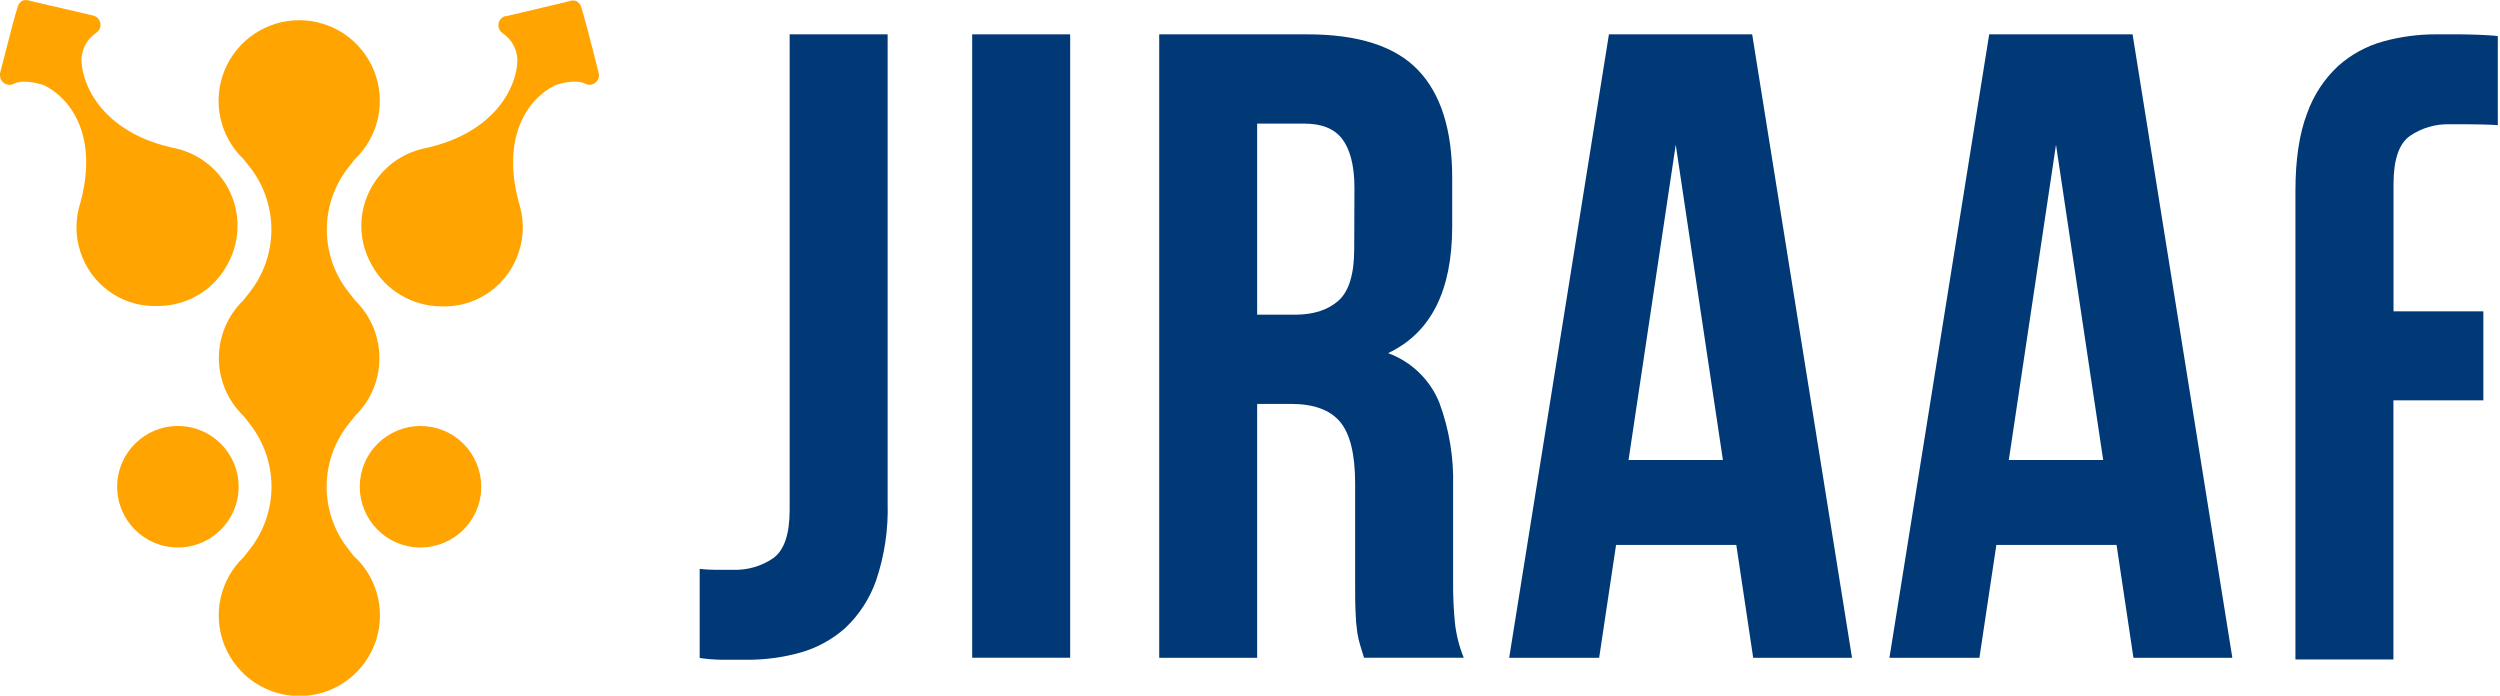
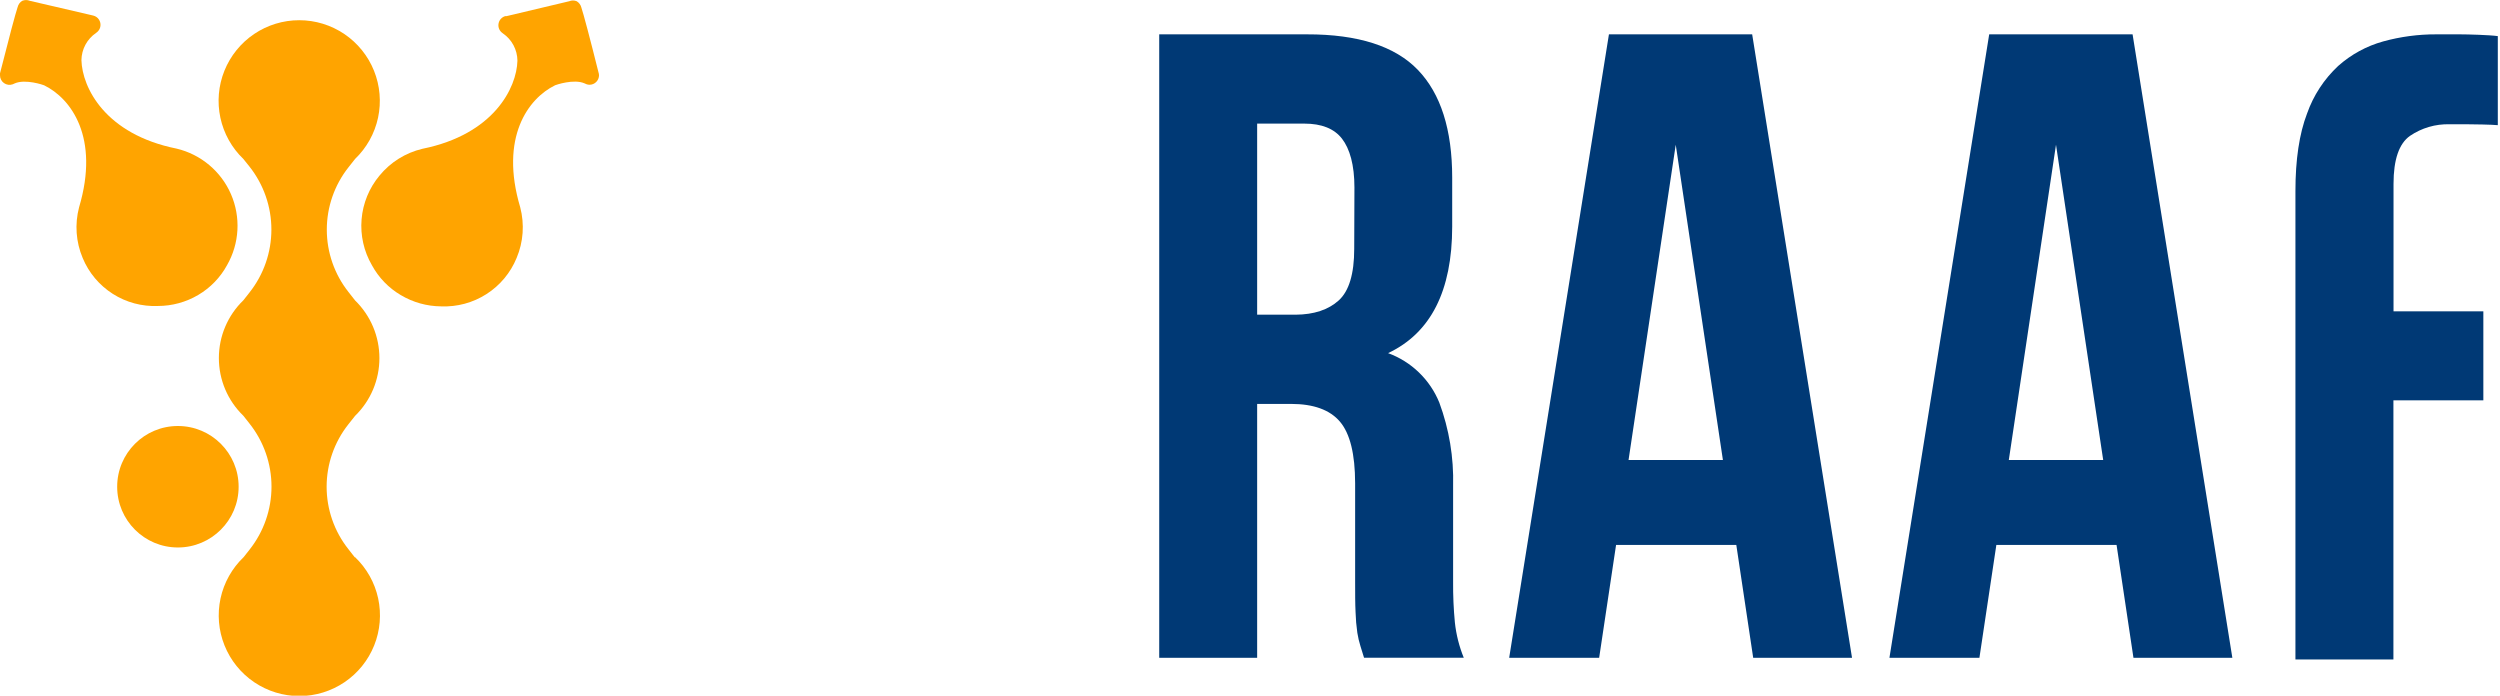
<svg xmlns="http://www.w3.org/2000/svg" width="115" height="32" viewBox="0 0 115 32" fill="none">
  <g clip-path="url(#clip0)">
-     <path d="M36.324 23.453C36.324 24.576 36.071 25.317 35.565 25.678C35.029 26.044 34.391 26.23 33.743 26.212H32.964C32.704 26.212 32.444 26.198 32.185 26.17V30.267C32.538 30.319 32.894 30.346 33.251 30.349H34.366C35.19 30.352 36.01 30.242 36.804 30.022C37.57 29.809 38.278 29.423 38.873 28.895C39.519 28.29 40.008 27.537 40.3 26.702C40.688 25.555 40.868 24.347 40.831 23.137V1.58H36.324V23.453Z" fill="#003975" />
-     <path d="M49.228 1.58H44.721V30.255H49.228V1.58Z" fill="#003975" />
+     <path d="M49.228 1.58V30.255H49.228V1.58Z" fill="#003975" />
    <path d="M66.843 26.773V22.348C66.877 21.043 66.661 19.743 66.208 18.518C65.995 17.996 65.676 17.523 65.27 17.132C64.864 16.74 64.381 16.437 63.852 16.244C65.816 15.317 66.799 13.379 66.801 10.428V8.174C66.801 5.963 66.275 4.311 65.224 3.217C64.172 2.122 62.472 1.577 60.123 1.58H53.324V30.259H57.829V18.58H59.386C60.425 18.58 61.176 18.853 61.639 19.398C62.102 19.944 62.334 20.887 62.336 22.227V26.731C62.336 27.305 62.336 27.782 62.356 28.165C62.365 28.481 62.392 28.795 62.437 29.107C62.47 29.316 62.518 29.521 62.581 29.723C62.635 29.886 62.69 30.064 62.746 30.255H67.333C67.122 29.737 66.985 29.193 66.925 28.638C66.865 28.018 66.838 27.396 66.843 26.773ZM62.294 11.445C62.294 12.598 62.056 13.39 61.58 13.821C61.103 14.251 60.444 14.469 59.602 14.476H57.829V5.686H60.002C60.793 5.686 61.374 5.916 61.733 6.381C62.091 6.846 62.304 7.588 62.304 8.626L62.294 11.445Z" fill="#003975" />
    <path d="M74.011 1.58L69.422 30.259H73.561L74.339 25.067H79.87L80.647 30.259H85.193L80.6 1.58H74.011ZM74.913 21.161L77.084 6.658L79.254 21.161H74.913Z" fill="#003975" />
    <path d="M91.503 1.58L86.914 30.259H91.053L91.832 25.067H97.362L98.139 30.259H102.688L98.099 1.58H91.503ZM92.405 21.161L94.576 6.658L96.747 21.161H92.405Z" fill="#003975" />
    <path d="M110.859 6.25C111.396 5.885 112.034 5.698 112.684 5.716H113.46C113.734 5.716 114.654 5.731 114.899 5.758V1.661C114.518 1.607 113.502 1.58 113.168 1.58H112.063C111.239 1.577 110.419 1.687 109.625 1.906C108.858 2.119 108.151 2.505 107.556 3.034C106.909 3.638 106.418 4.389 106.124 5.224C105.768 6.154 105.59 7.342 105.59 8.789V30.336H110.097V18.414H114.234V14.32H110.102V8.46C110.102 7.341 110.355 6.605 110.859 6.25Z" fill="#003975" />
    <path d="M16.318 25.634L16.021 25.255C15.376 24.439 15.025 23.43 15.025 22.39C15.025 21.35 15.376 20.34 16.021 19.524L16.332 19.131C16.687 18.786 16.969 18.373 17.162 17.916C17.354 17.46 17.453 16.97 17.453 16.475C17.453 15.979 17.354 15.489 17.162 15.033C16.969 14.577 16.687 14.164 16.332 13.818L16.028 13.43C15.383 12.614 15.033 11.604 15.033 10.565C15.033 9.524 15.383 8.515 16.028 7.699L16.332 7.313C16.866 6.801 17.234 6.14 17.39 5.417C17.545 4.694 17.48 3.94 17.204 3.254C16.928 2.568 16.453 1.98 15.84 1.565C15.227 1.151 14.504 0.93 13.764 0.93C13.024 0.93 12.301 1.151 11.688 1.565C11.075 1.98 10.6 2.568 10.323 3.254C10.047 3.94 9.982 4.694 10.138 5.417C10.293 6.14 10.661 6.801 11.195 7.313L11.477 7.664C12.129 8.488 12.484 9.509 12.484 10.559C12.484 11.611 12.129 12.631 11.477 13.455L11.195 13.813C10.838 14.158 10.555 14.57 10.361 15.027C10.167 15.483 10.068 15.974 10.068 16.47C10.068 16.966 10.167 17.456 10.361 17.913C10.555 18.369 10.838 18.782 11.195 19.126L11.482 19.49C12.134 20.314 12.489 21.334 12.489 22.385C12.489 23.436 12.134 24.456 11.482 25.28L11.207 25.629C10.672 26.14 10.302 26.801 10.145 27.525C9.989 28.248 10.052 29.003 10.328 29.69C10.604 30.377 11.079 30.966 11.692 31.381C12.306 31.796 13.029 32.018 13.77 32.018C14.511 32.018 15.234 31.796 15.848 31.381C16.461 30.966 16.936 30.377 17.212 29.69C17.488 29.003 17.551 28.248 17.395 27.525C17.238 26.801 16.868 26.14 16.332 25.629L16.318 25.634Z" fill="#FFA400" />
    <path d="M8.183 25.184C9.726 25.184 10.977 23.933 10.977 22.39C10.977 20.847 9.726 19.596 8.183 19.596C6.64 19.596 5.39 20.847 5.39 22.39C5.39 23.933 6.64 25.184 8.183 25.184Z" fill="#FFA400" />
-     <path d="M21.924 23.459C22.515 22.034 21.838 20.4 20.413 19.809C18.987 19.219 17.353 19.896 16.762 21.321C16.172 22.747 16.849 24.381 18.274 24.971C19.7 25.562 21.334 24.885 21.924 23.459Z" fill="#FFA400" />
    <path d="M27.547 3.392L27.532 3.335C27.139 1.758 26.835 0.616 26.741 0.341C26.726 0.282 26.7 0.227 26.663 0.178C26.627 0.129 26.581 0.088 26.529 0.057C26.474 0.034 26.416 0.022 26.357 0.022C26.298 0.022 26.239 0.034 26.185 0.057L23.302 0.742H23.24C23.166 0.764 23.099 0.805 23.046 0.861C22.992 0.917 22.955 0.987 22.938 1.062C22.92 1.138 22.923 1.216 22.945 1.29C22.968 1.364 23.01 1.431 23.067 1.483C23.087 1.501 23.107 1.518 23.129 1.533C23.334 1.673 23.503 1.86 23.62 2.079C23.737 2.299 23.799 2.543 23.802 2.791C23.769 4.042 22.714 6.181 19.433 6.844C18.656 7.028 17.961 7.462 17.455 8.08C16.982 8.648 16.695 9.349 16.633 10.086C16.571 10.823 16.737 11.562 17.109 12.201C17.418 12.77 17.876 13.245 18.434 13.573C18.996 13.909 19.637 14.088 20.291 14.093C21.028 14.123 21.757 13.926 22.378 13.528C23 13.13 23.484 12.55 23.764 11.867C24.075 11.13 24.133 10.31 23.93 9.536C22.973 6.322 24.296 4.527 25.537 3.921C25.564 3.909 26.395 3.617 26.89 3.835C26.918 3.851 26.948 3.864 26.979 3.874C27.023 3.89 27.07 3.898 27.117 3.899C27.174 3.899 27.231 3.888 27.284 3.866C27.337 3.844 27.386 3.811 27.426 3.771C27.467 3.73 27.499 3.682 27.521 3.629C27.543 3.576 27.555 3.519 27.555 3.461C27.554 3.438 27.552 3.415 27.547 3.392Z" fill="#FFA400" />
    <path d="M-2.14681e-05 3.372L0.015 3.315C0.415 1.731 0.717 0.603 0.813 0.321C0.828 0.263 0.854 0.207 0.89 0.158C0.926 0.109 0.971 0.068 1.024 0.037C1.134 -0.009 1.259 -0.009 1.37 0.037L4.252 0.707L4.309 0.722C4.384 0.744 4.451 0.785 4.504 0.841C4.557 0.898 4.594 0.967 4.612 1.042C4.63 1.118 4.627 1.197 4.604 1.271C4.581 1.345 4.539 1.411 4.482 1.464C4.463 1.481 4.442 1.498 4.421 1.513C4.215 1.653 4.047 1.84 3.929 2.058C3.812 2.277 3.749 2.521 3.746 2.769C3.783 4.035 4.841 6.176 8.122 6.836C8.673 6.967 9.187 7.225 9.621 7.589C10.056 7.953 10.4 8.413 10.625 8.933C10.851 9.453 10.952 10.019 10.921 10.585C10.89 11.151 10.727 11.702 10.446 12.194C10.137 12.763 9.679 13.237 9.121 13.566C8.559 13.899 7.917 14.075 7.264 14.075C6.53 14.106 5.805 13.911 5.186 13.516C4.567 13.121 4.084 12.546 3.803 11.867C3.492 11.13 3.434 10.312 3.637 9.538C4.594 6.324 3.271 4.529 2.03 3.924C2.003 3.911 1.172 3.62 0.675 3.837C0.647 3.853 0.618 3.866 0.588 3.877C0.522 3.901 0.45 3.909 0.38 3.9C0.31 3.89 0.243 3.864 0.185 3.823C0.127 3.783 0.08 3.728 0.048 3.665C0.016 3.602 -0.001 3.532 -2.14681e-05 3.461C-0.003 3.432 -0.003 3.402 -2.14681e-05 3.372Z" fill="#FFA400" />
  </g>
  <defs>
    <clipPath id="clip0">
      <rect width="114.899" height="32" fill="white" />
    </clipPath>
  </defs>
</svg>